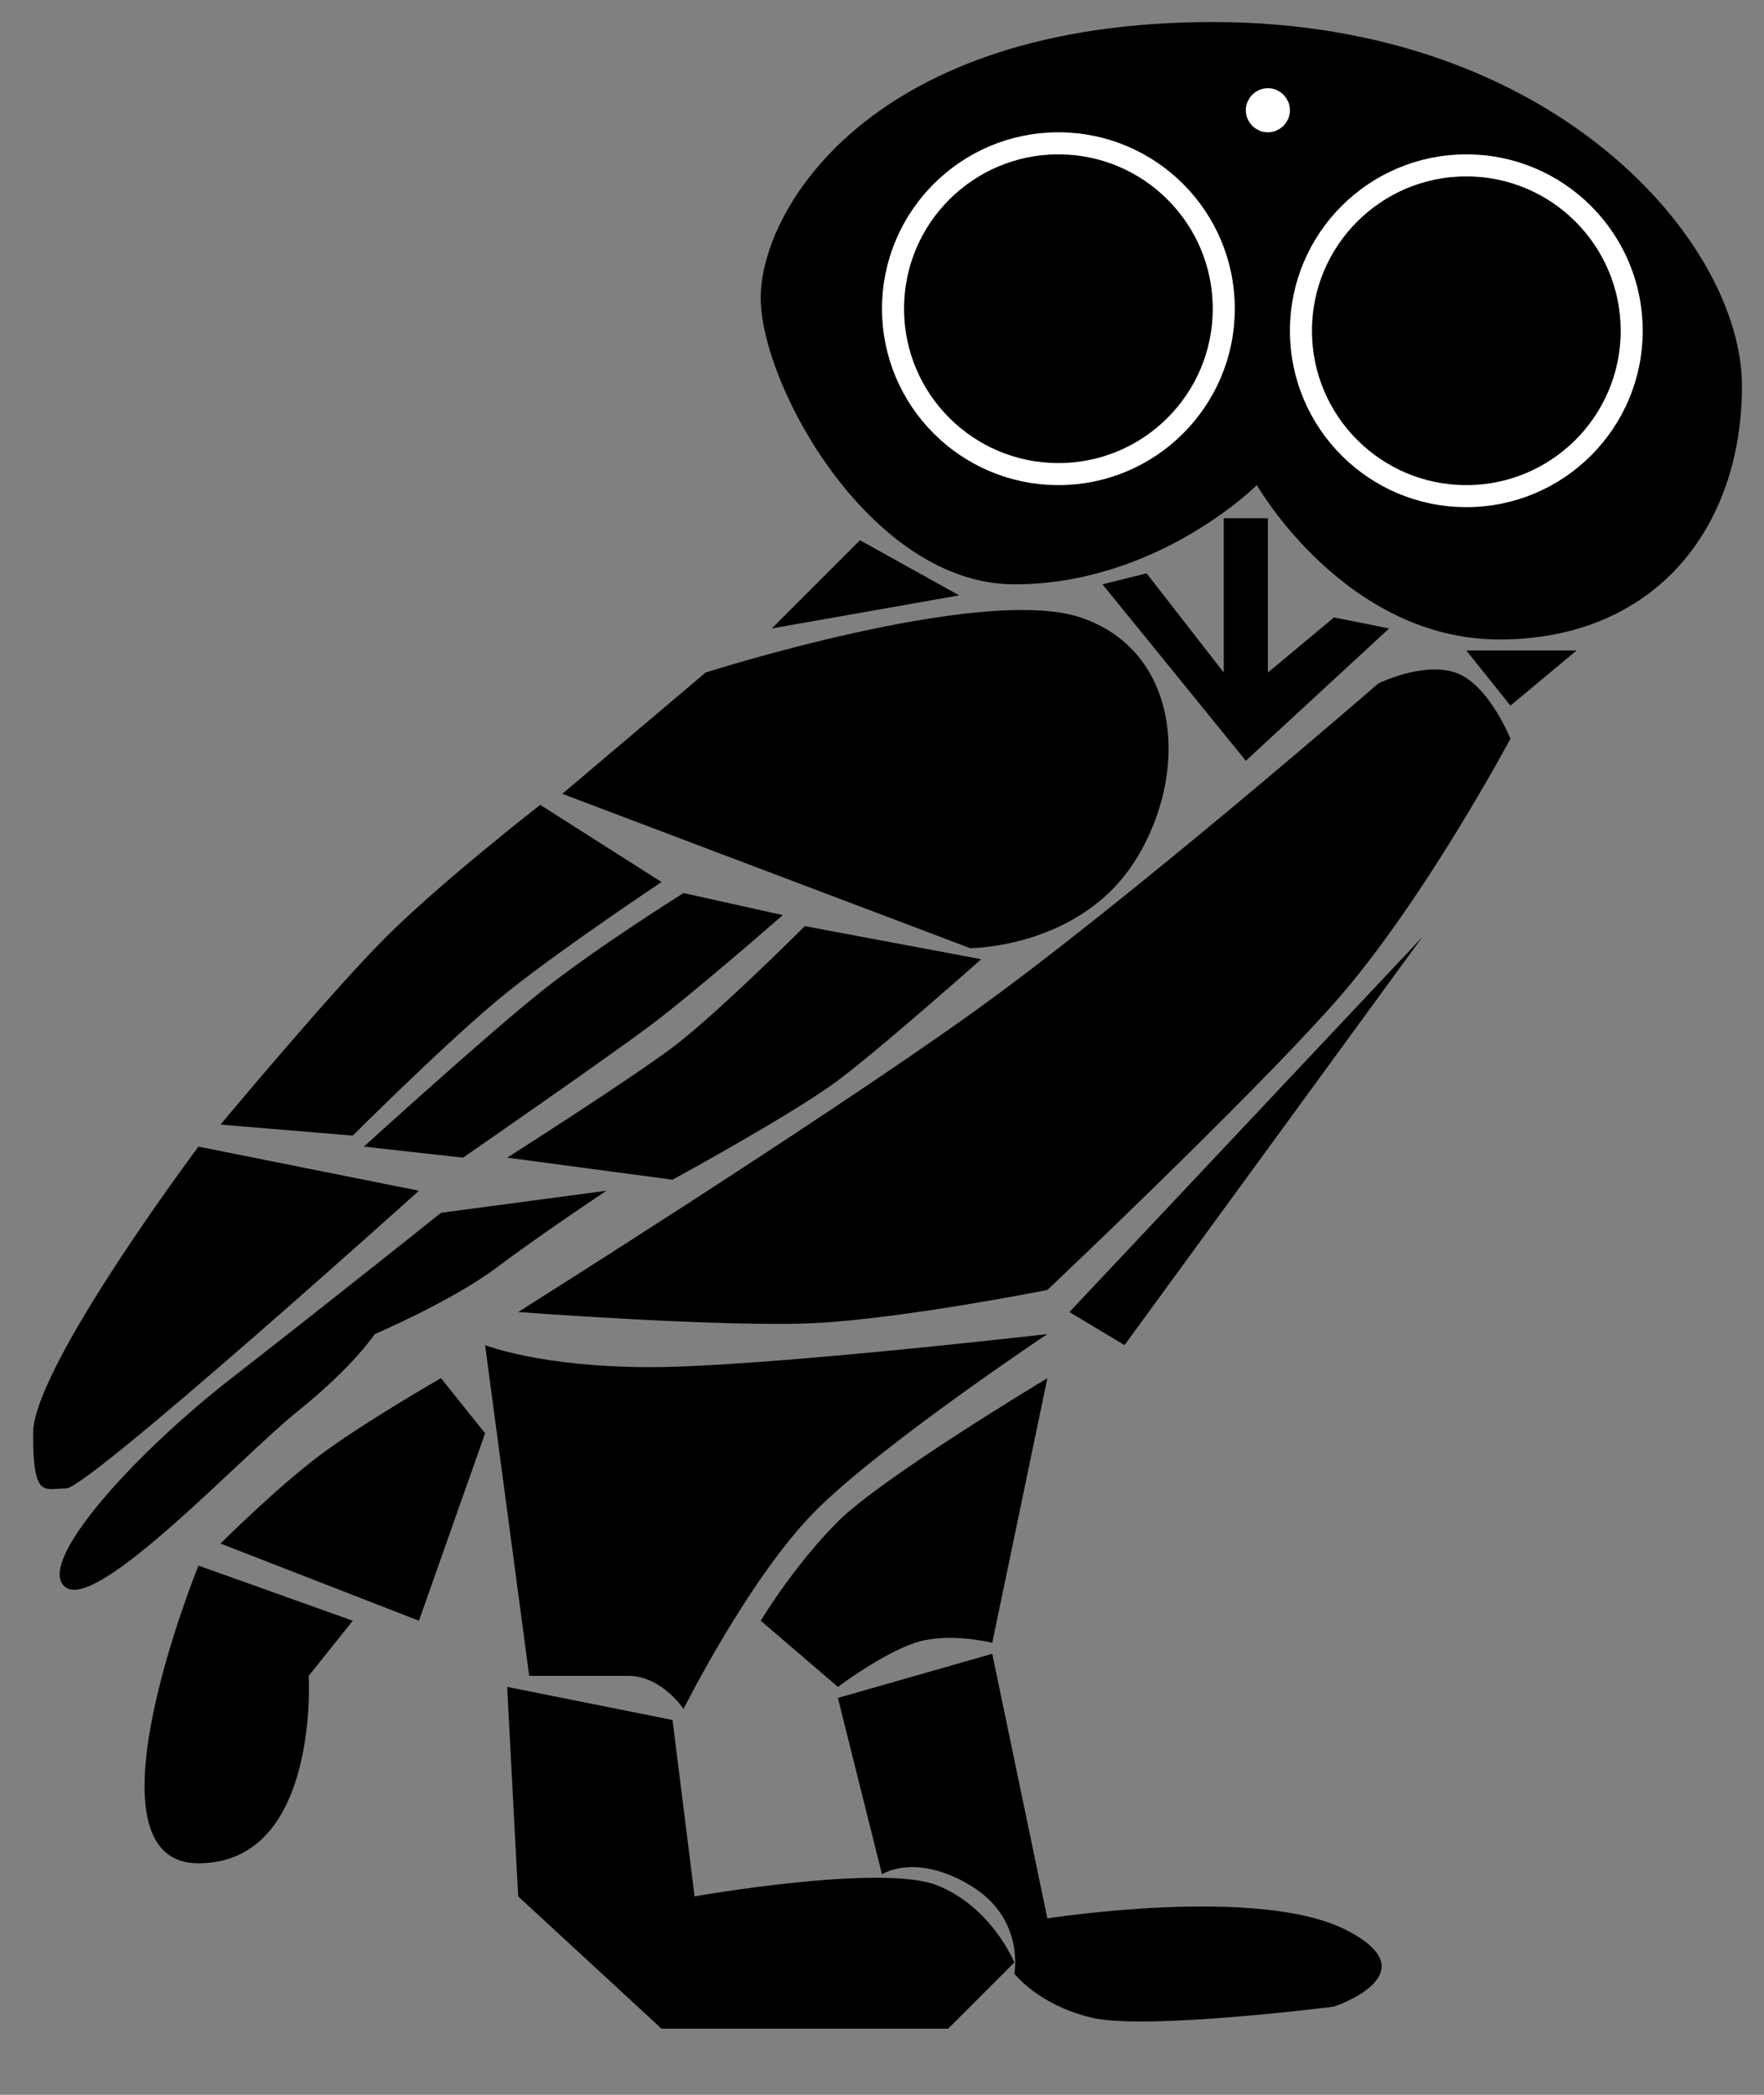
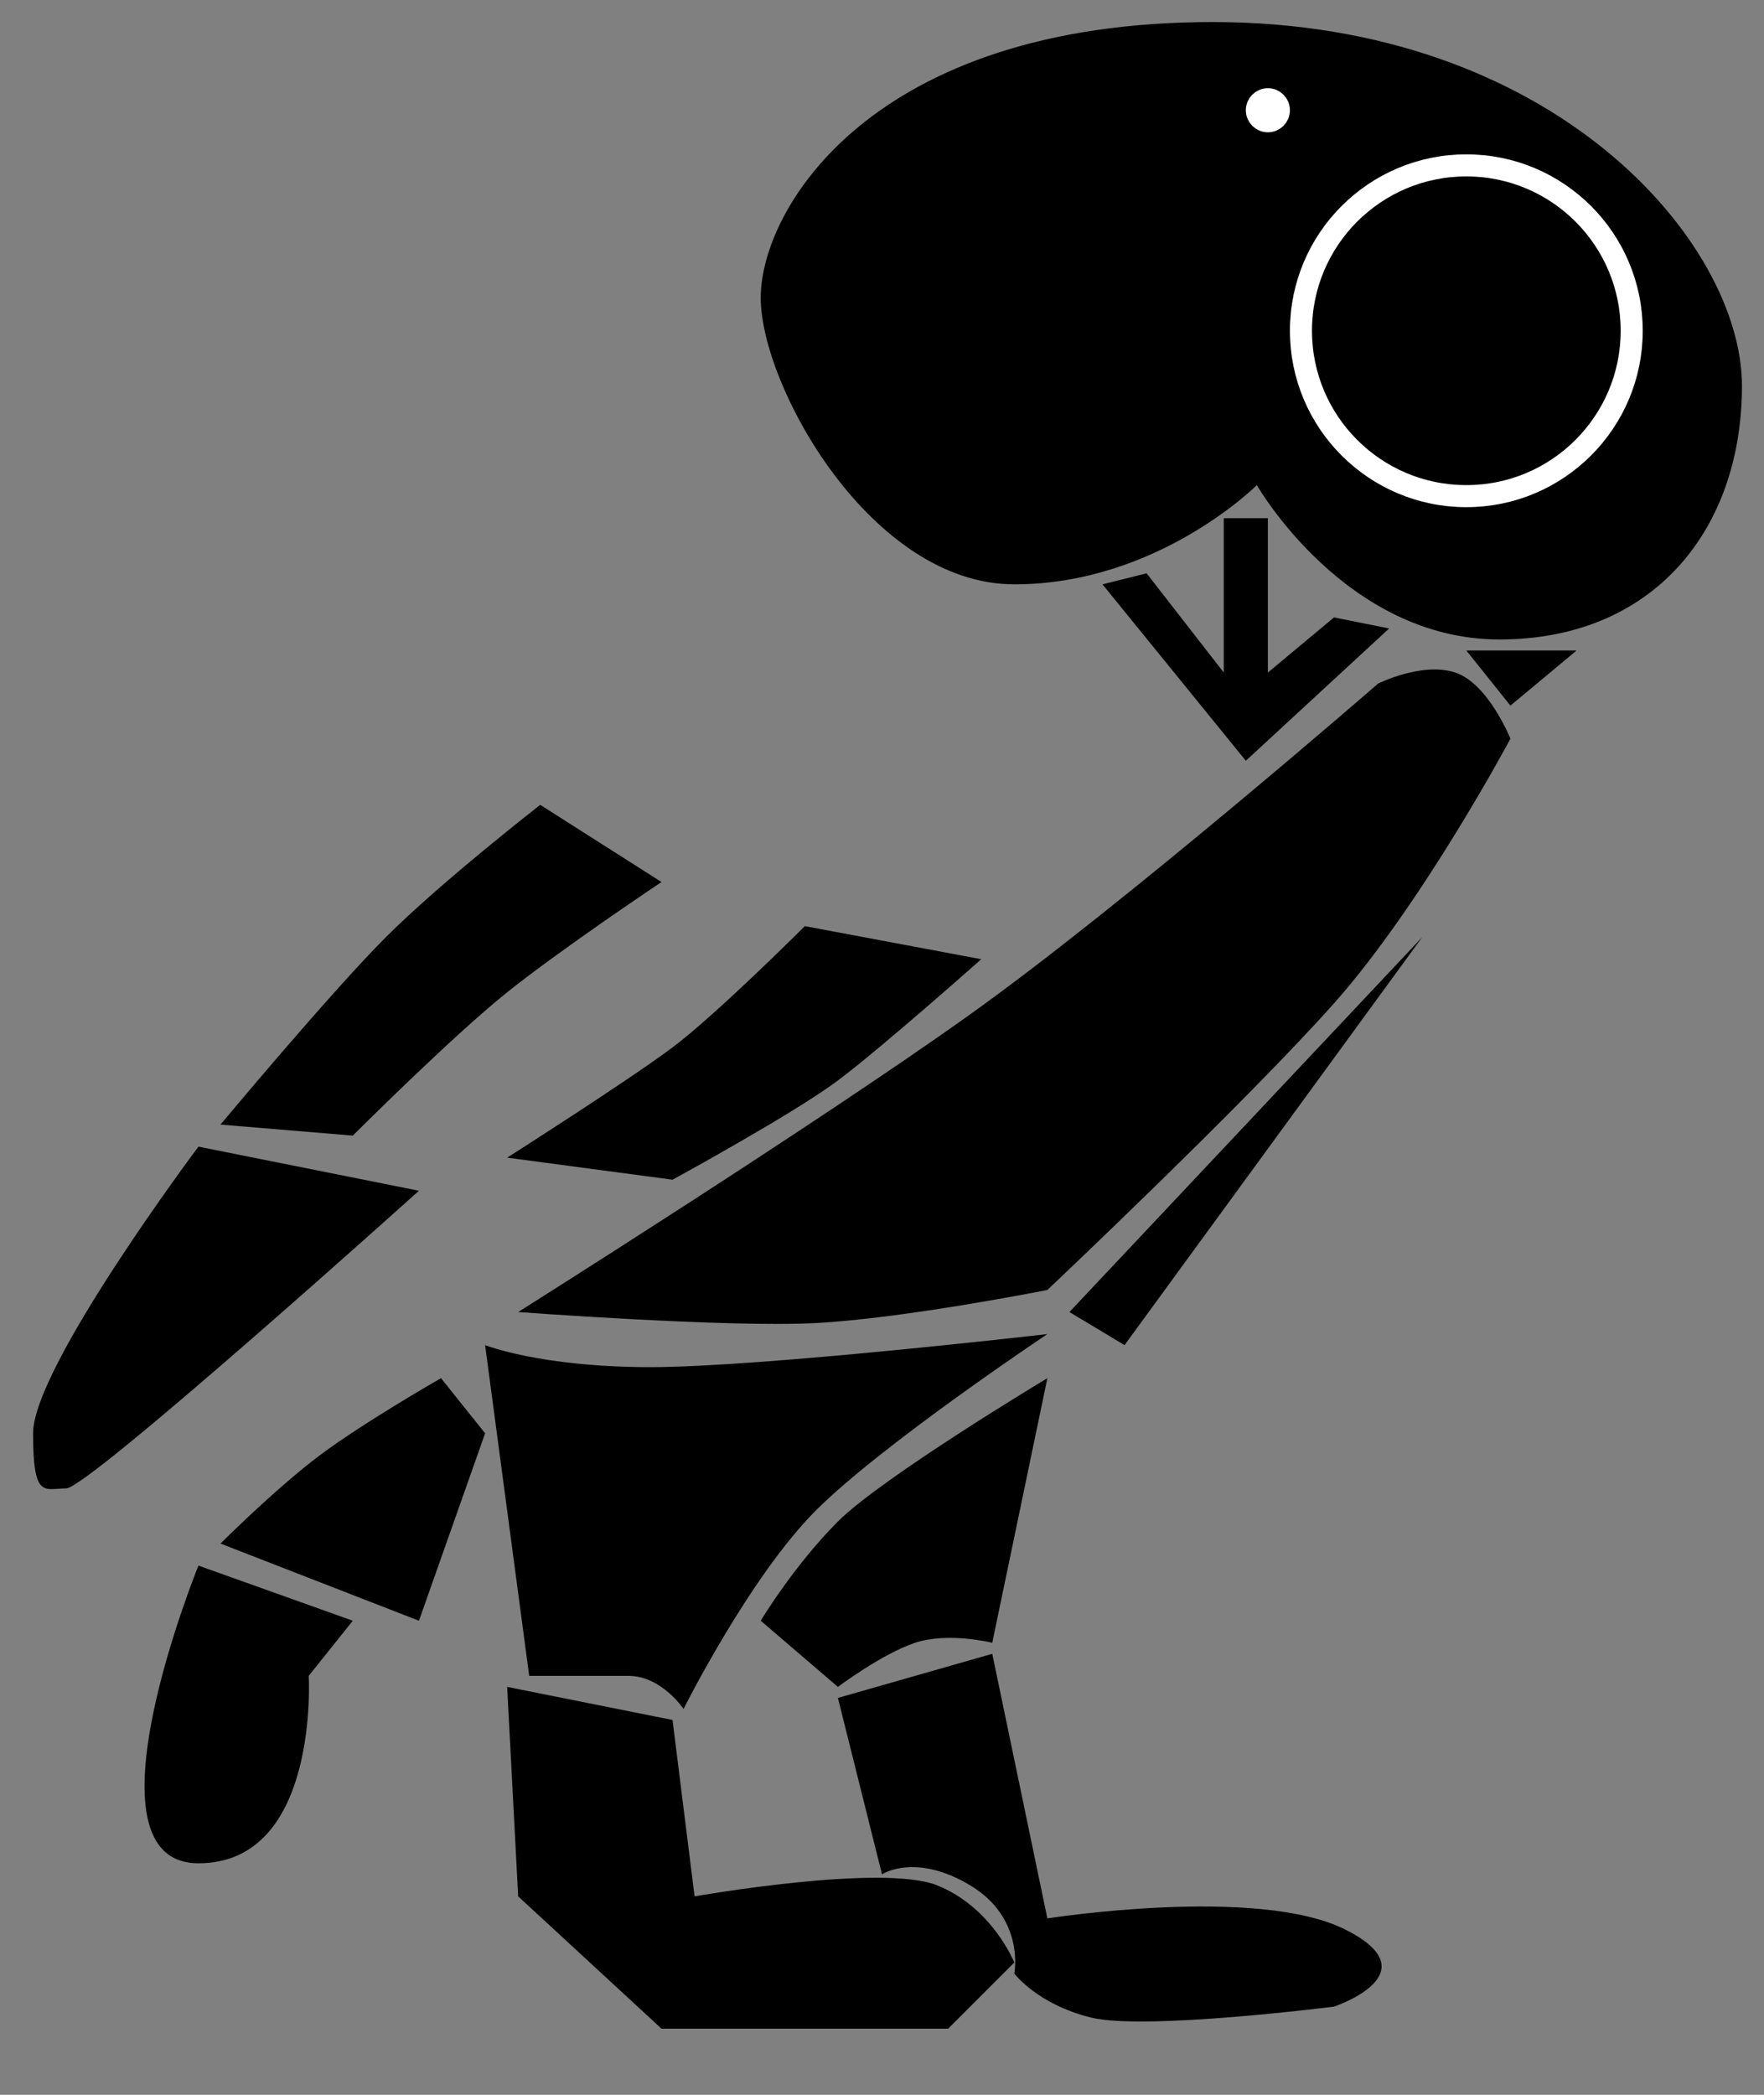
<svg xmlns="http://www.w3.org/2000/svg" viewBox="0 0 160 190" style="fill:#000">
  <rect x="0" y="0" width="160" height="190" fill="#808080" stroke="none" />
  <path d="m69 27c0 8 10 26 23 26s22-9 22-9 8 14 22 14 22-10 22-23-17-33-48-33-41 17-41 25z" />
  <path d="m100 53 13 16 13-12-5-1-6 5v-14h-4v14l-7-9z" />
-   <path d="m64 61-13 11 37 14s10 0 15-8 4-19-5-22-34 5-34 5z" />
  <path d="m60 80-11-7s-9 7-14 12-15 17-15 17l12 1s9-9 14-13 14-10 14-10z" />
-   <path d="m62 81 9 2s-8 7-12 10-17 12-17 12l-9-1s11-10 16-14 13-9 13-9z" />
  <path d="m46 105s11-7 15-10 12-11 12-11l16 3s-9 8-13 11-15 9-15 9z" />
  <path d="m18 104s-15 20-15 26 1 5 3 5 32-27 32-27z" />
-   <path d="m40 110 15-2s-6 4-10 7-11 6-11 6-2 3-7 7-18 18-21 16 6-12 15-19 19-15 19-15z" />
  <path d="m47 119s18.972 1.421 27 1 21-3 21-3 18-17 26-26 16-24 16-24-2-5-5-6-7 1-7 1-23 20-37 30-41 27-41 27z" />
-   <path d="m20 140 18 7 6-17-4-5s-7 4-11 7-9 8-9 8z" />
+   <path d="m20 140 18 7 6-17-4-5s-7 4-11 7-9 8-9 8" />
  <path d="m18 142s-11 27 0 27 10-17 10-17l4-5z" />
  <path d="m95 125s-15 9-19 13-7 9-7 9l7 6s4-3 7-4 7 0 7 0z" />
  <path d="m44 122 4 30h9c3 0 5 3 5 3s6-12 12-18 21-16 21-16-26 3-36 3-15-2-15-2z" />
  <path d="m46 153 1 19 13 12h26l6-6s-2-5-7-7-22 1-22 1l-2-16z" />
  <path d="m76 154 4 16s3-2 8 1 4 8 4 8 2.126 2.823 7 4c4.874 1.177 22-1 22-1s9-3 1-7-27-1-27-1l-5-24z" />
-   <path d="m78 49-8 8 17-3z" />
  <path d="m97 119 5 3 27-37z" />
  <path d="m133 59 4 5 6-5z" />
  <g style="stroke-width:2;stroke:#fff">
    <circle cx="133" cy="30" r="15" />
-     <circle cx="96" cy="28" r="15" />
    <circle cx="115" cy="10" r="1" />
  </g>
</svg>